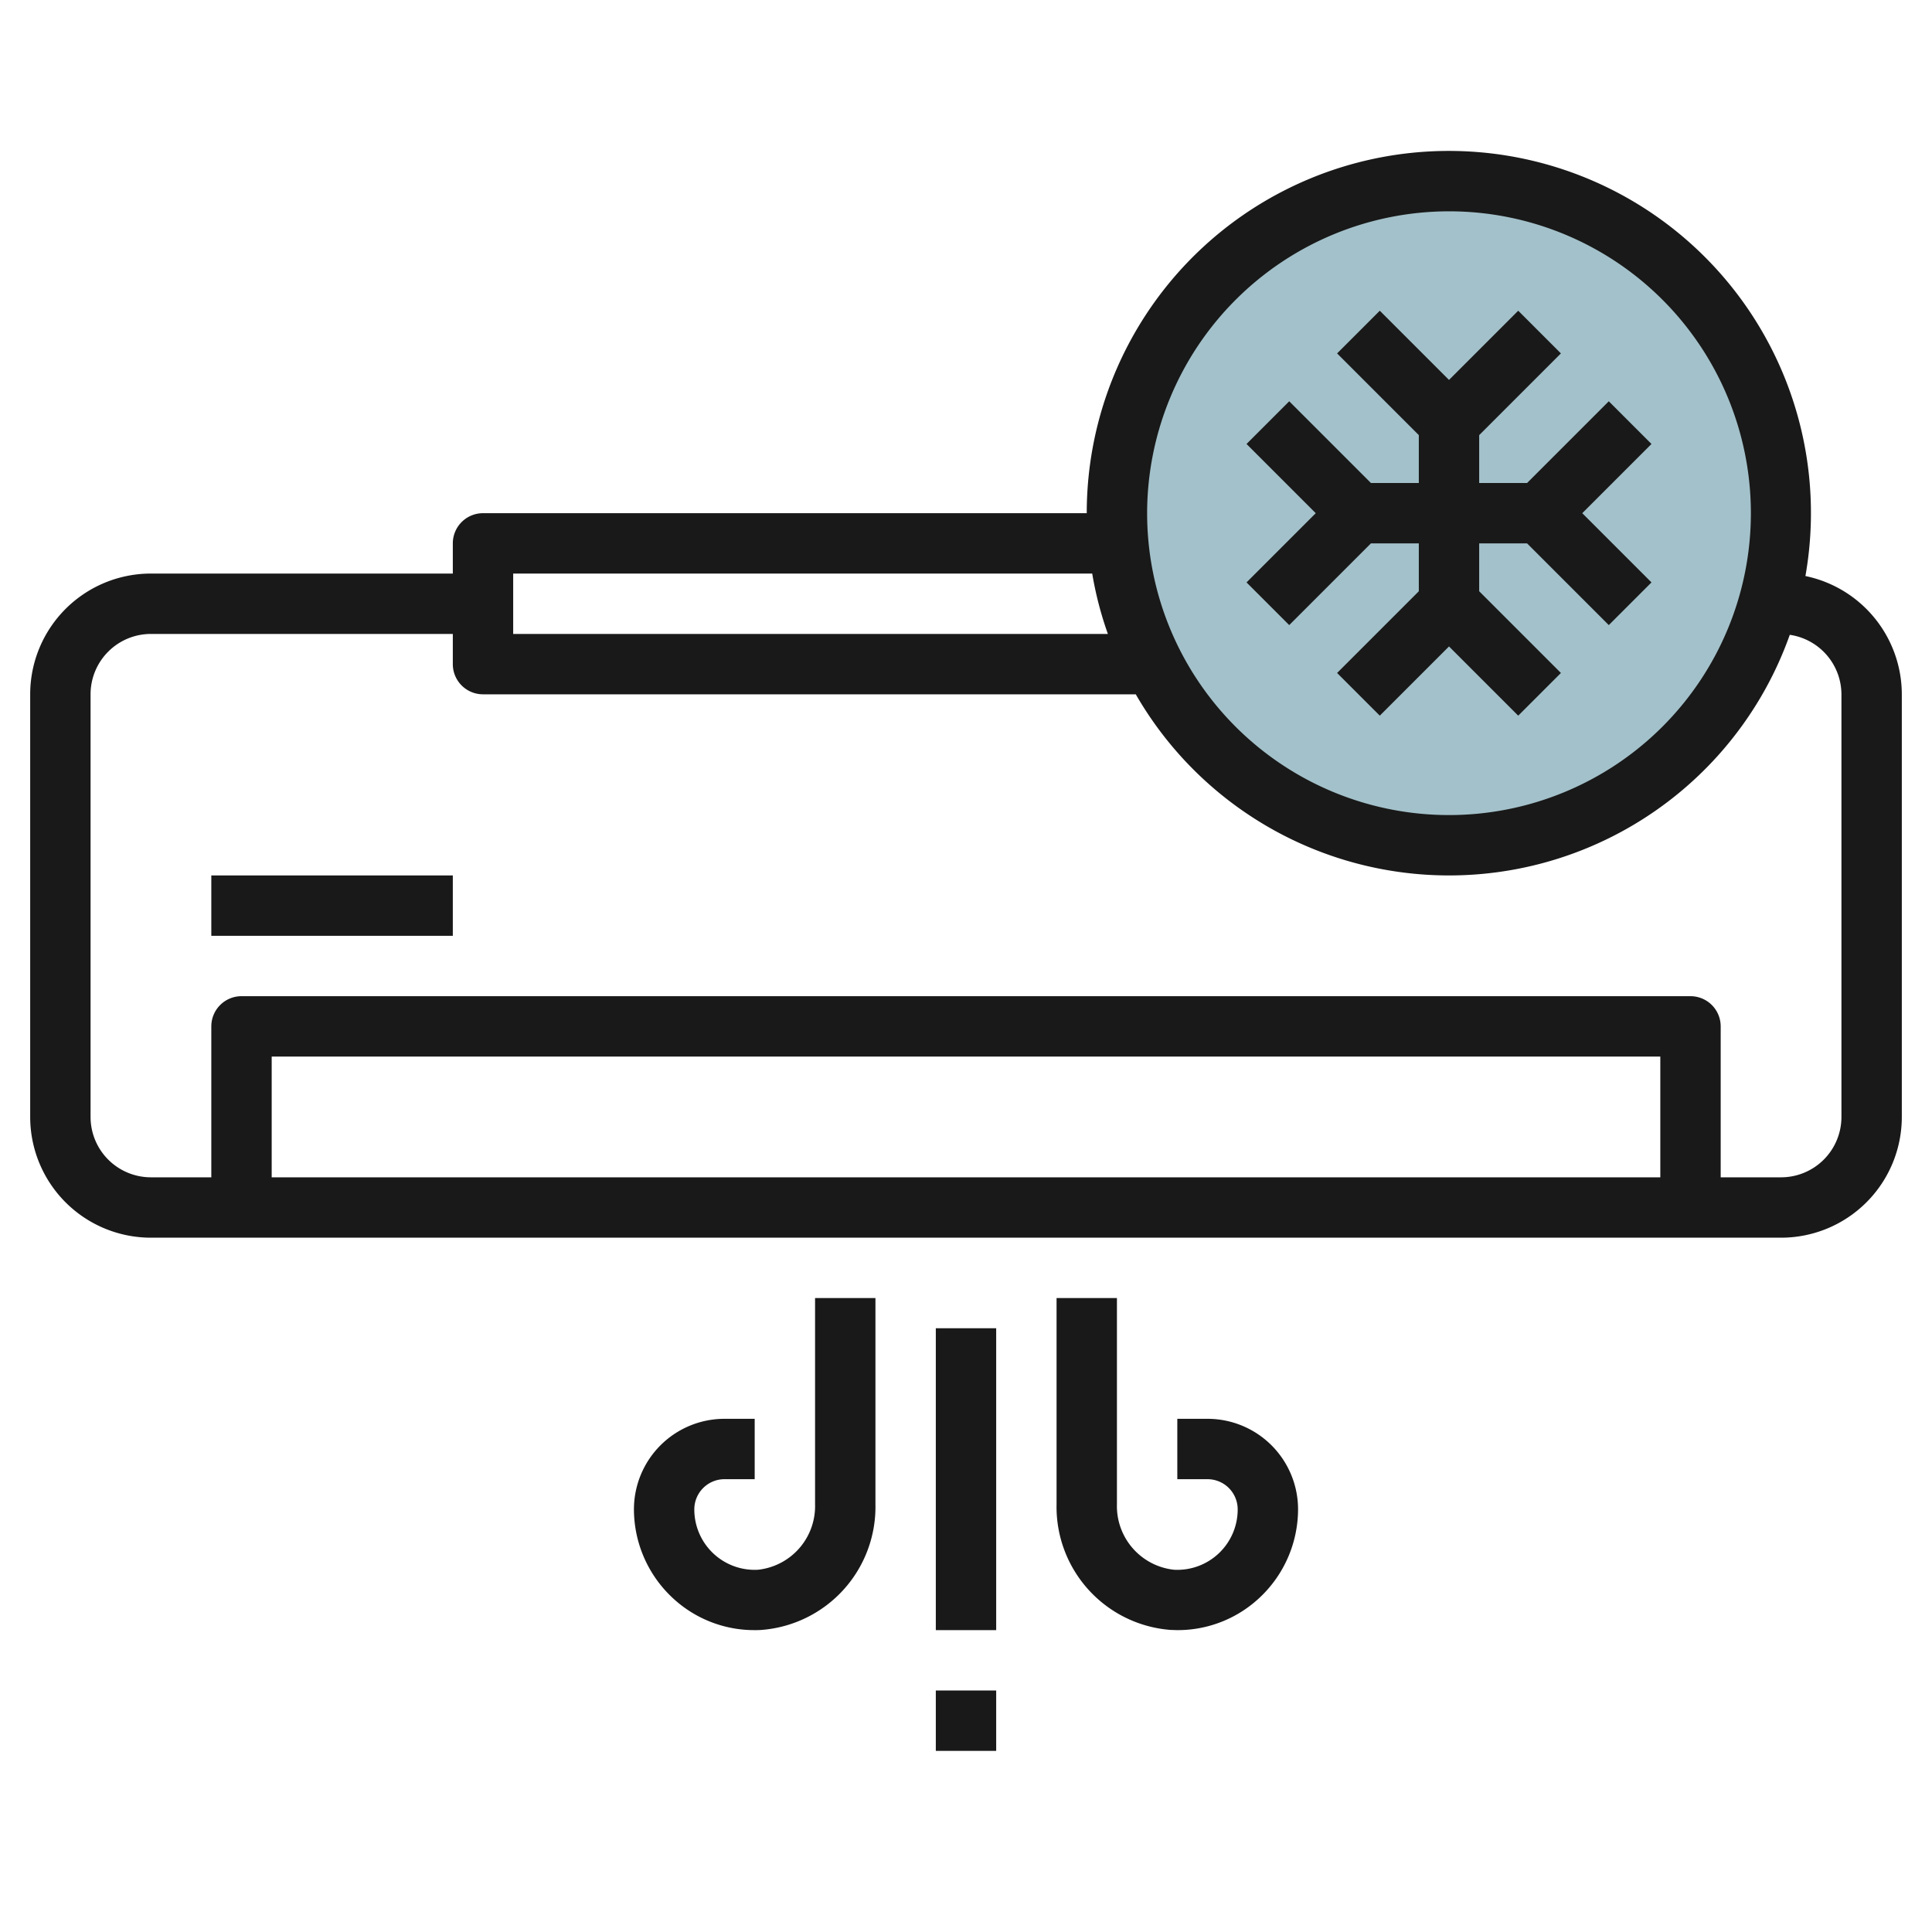
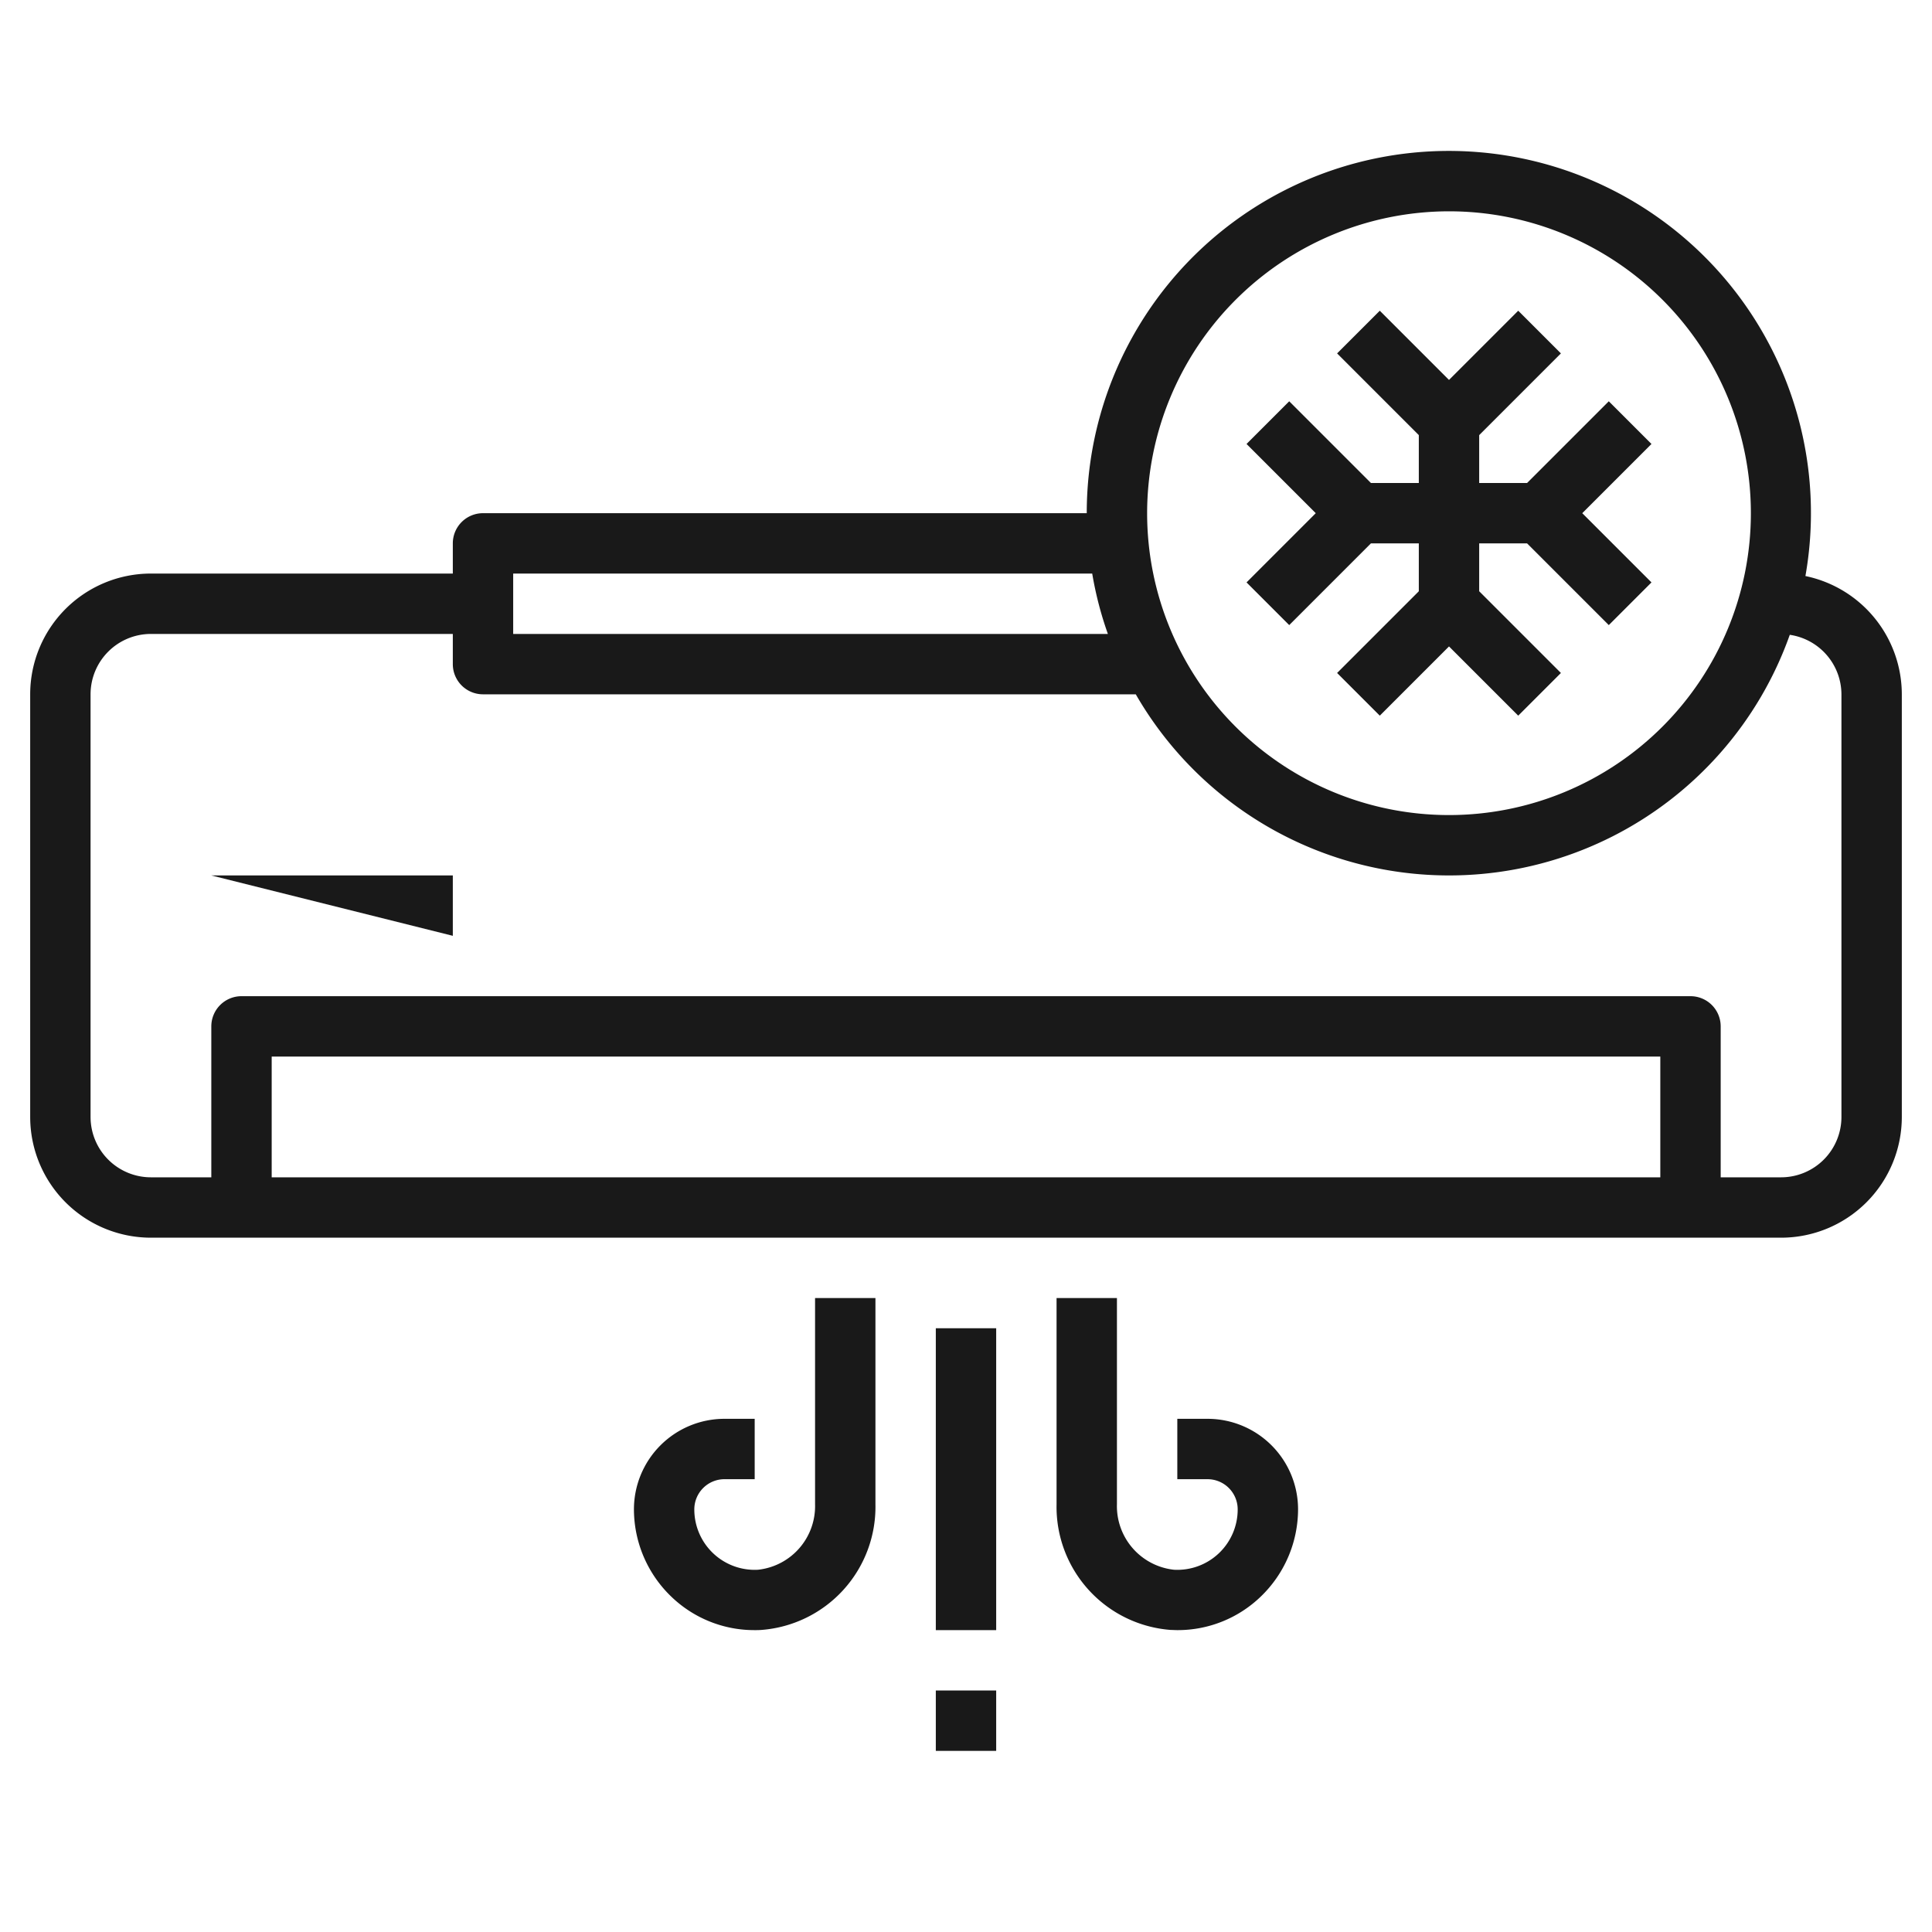
<svg xmlns="http://www.w3.org/2000/svg" id="Layer_3" height="512" viewBox="0 0 64 64" width="512" data-name="Layer 3">
-   <circle cx="48" cy="17" fill="#a3c1ca" r="11" />
  <g fill="#191919">
    <path d="m59.807 19.082a11.995 11.995 0 1 0 -23.807-2.082h-20a1 1 0 0 0 -1 1v1h-10a4 4 0 0 0 -4 4v14a4 4 0 0 0 4 4h54a4 4 0 0 0 4-4v-14a4.007 4.007 0 0 0 -3.193-3.918zm-11.807-12.082a10 10 0 1 1 -10 10 10.011 10.011 0 0 1 10-10zm-31 12h19.181a11.815 11.815 0 0 0 .519 2h-19.7zm38 20h-46v-4h46zm6-2a2 2 0 0 1 -2 2h-2v-5a1 1 0 0 0 -1-1h-48a1 1 0 0 0 -1 1v5h-2a2 2 0 0 1 -2-2v-14a2 2 0 0 1 2-2h10v1a1 1 0 0 0 1 1h21.624a11.976 11.976 0 0 0 21.665-1.971 2 2 0 0 1 1.711 1.971z" />
-     <path d="m7 29h8v2h-8z" />
+     <path d="m7 29h8v2z" />
    <path d="m31 44h2v10h-2z" />
    <path d="m31 56h2v2h-2z" />
    <path d="m27 49.83a2.119 2.119 0 0 1 -1.891 2.17 2 2 0 0 1 -2.109-2 1 1 0 0 1 1-1h1v-2h-1a3 3 0 0 0 -3 3 4.02 4.02 0 0 0 1.247 2.9 3.96 3.96 0 0 0 2.753 1.1c.072 0 .145 0 .217-.006a4.089 4.089 0 0 0 3.783-4.164v-6.83h-2z" />
    <path d="m40 47h-1v2h1a1 1 0 0 1 1 1 2 2 0 0 1 -2.109 2 2.119 2.119 0 0 1 -1.891-2.17v-6.83h-2v6.83a4.089 4.089 0 0 0 3.787 4.164c.072 0 .145.006.217.006a3.96 3.96 0 0 0 2.749-1.1 4.02 4.02 0 0 0 1.247-2.9 3 3 0 0 0 -3-3z" />
    <path d="m42.707 20.707 2.707-2.707h1.586v1.586l-2.707 2.707 1.414 1.414 2.293-2.293 2.293 2.293 1.414-1.414-2.707-2.707v-1.586h1.586l2.707 2.707 1.414-1.414-2.293-2.293 2.293-2.293-1.414-1.414-2.707 2.707h-1.586v-1.586l2.707-2.707-1.414-1.414-2.293 2.293-2.293-2.293-1.414 1.414 2.707 2.707v1.586h-1.586l-2.707-2.707-1.414 1.414 2.293 2.293-2.293 2.293z" />
  </g>
</svg>